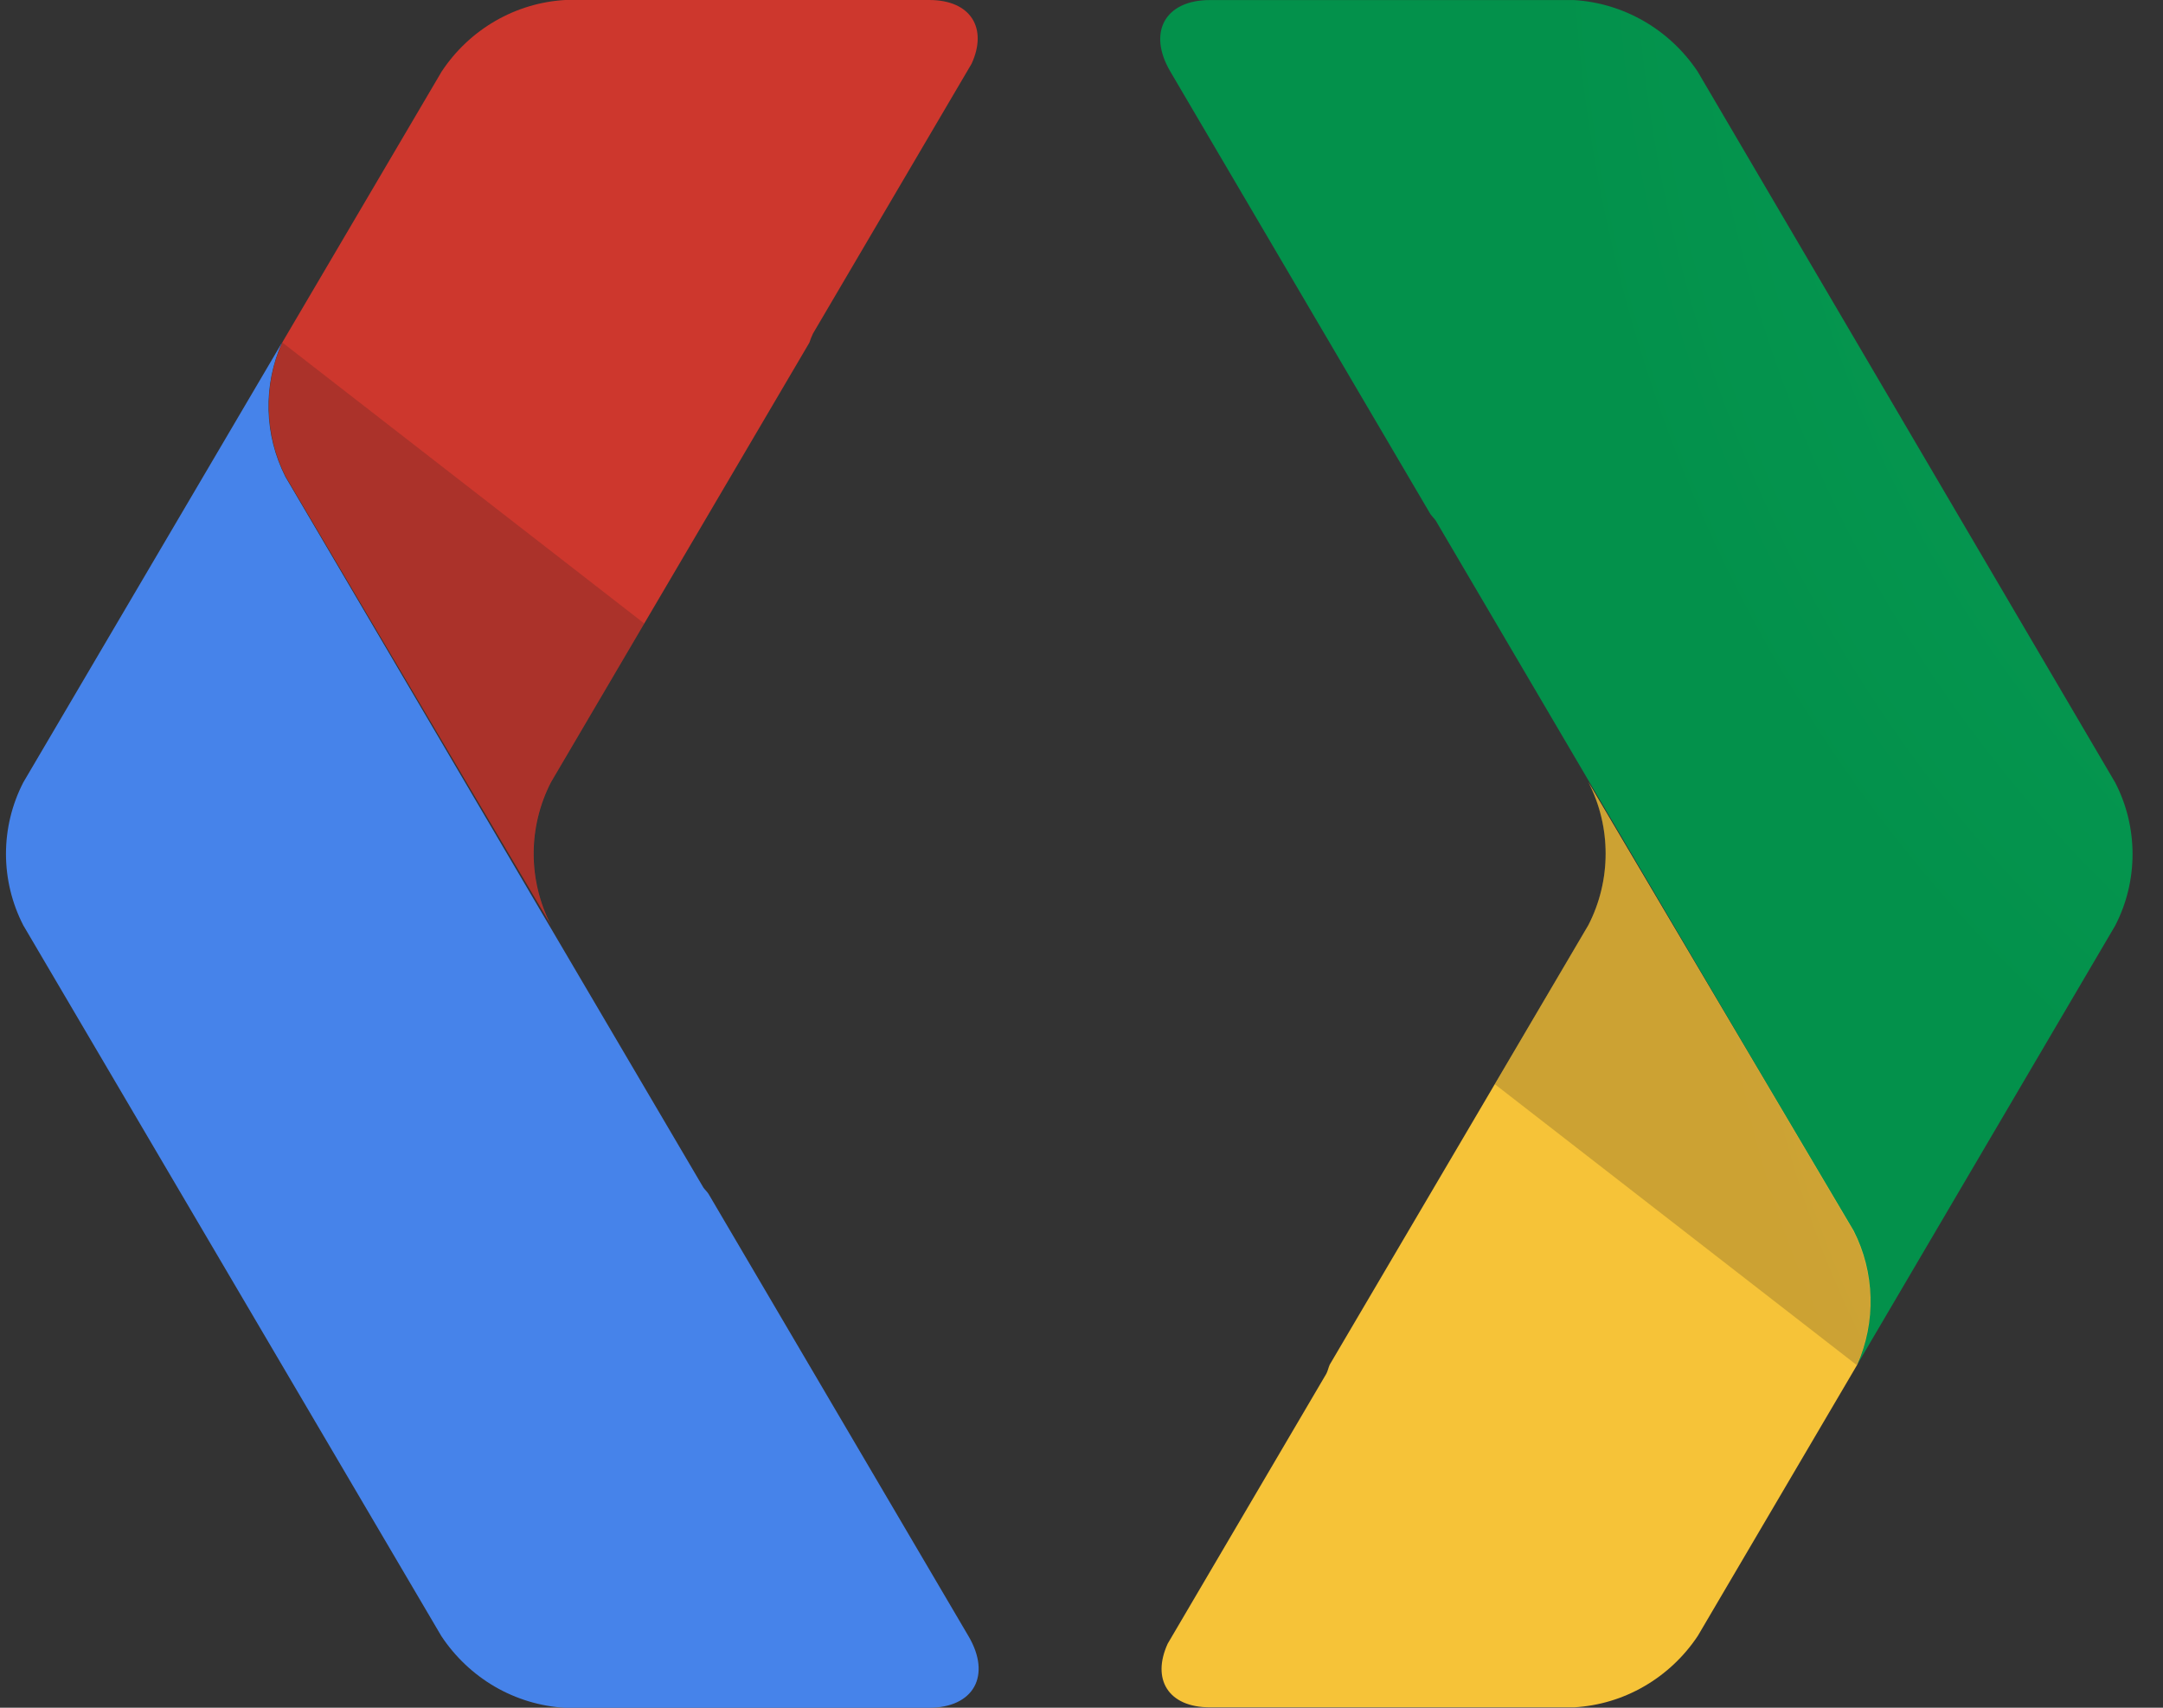
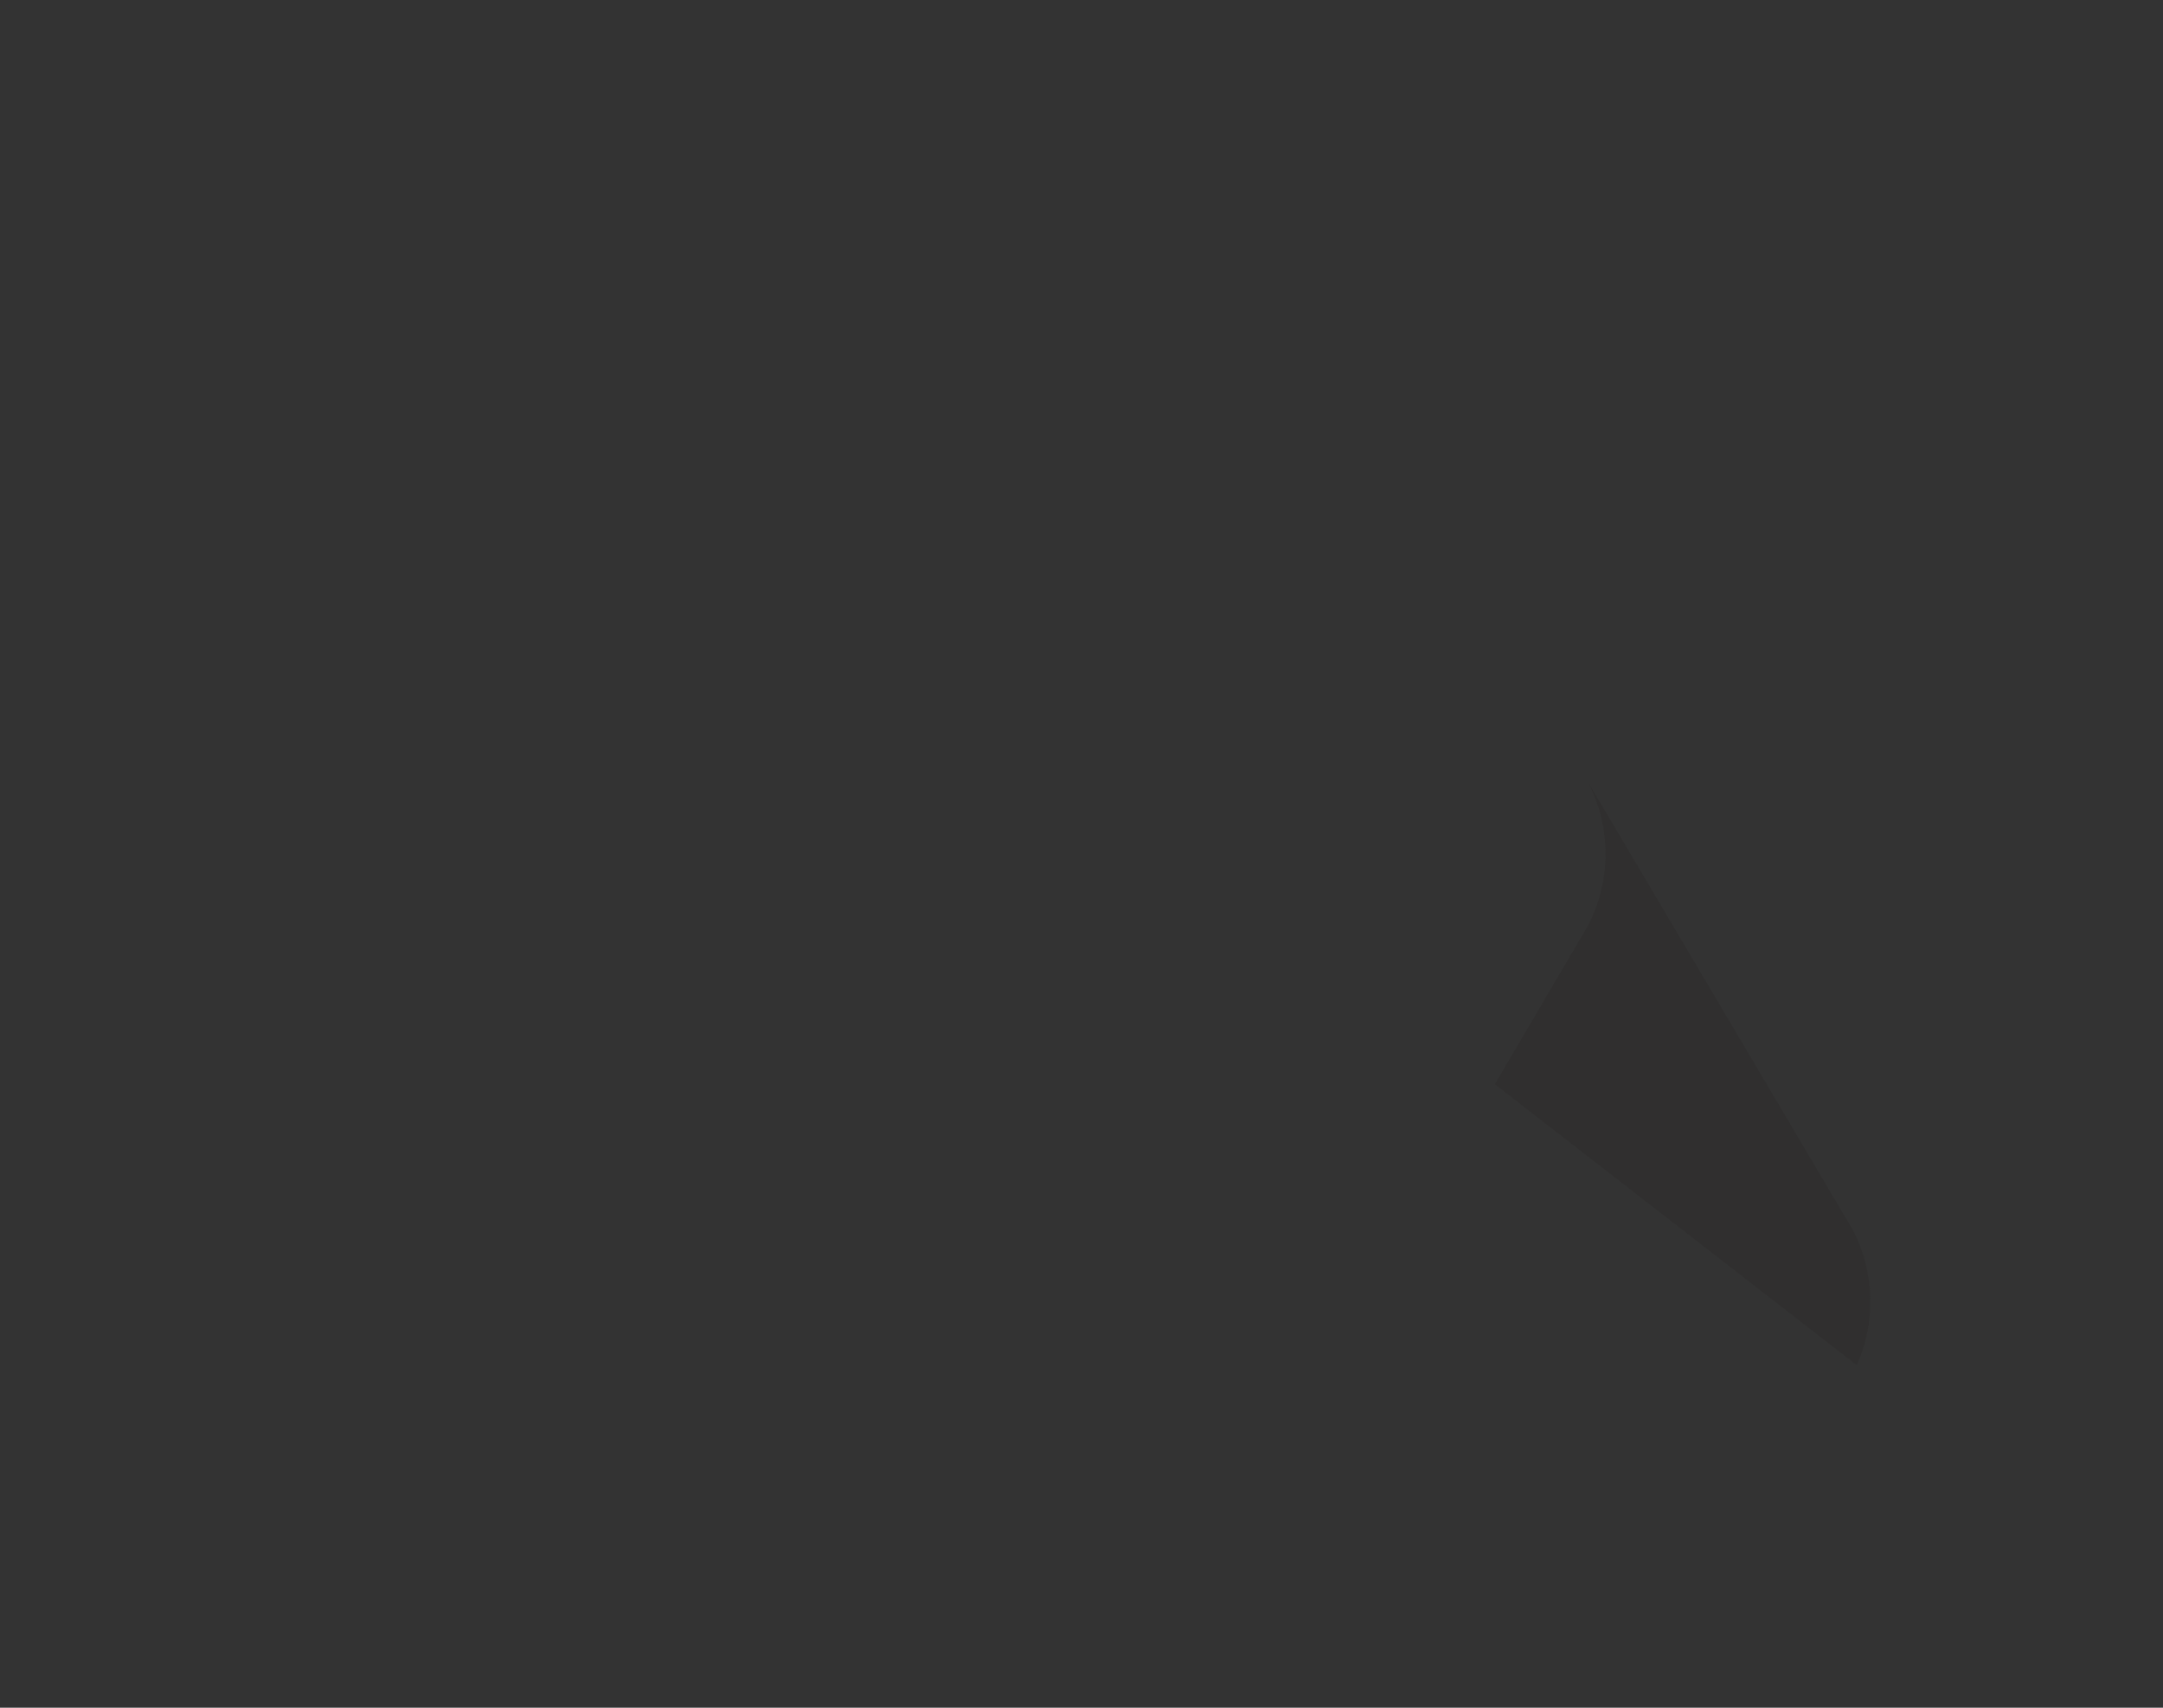
<svg xmlns="http://www.w3.org/2000/svg" width="38" height="30" viewBox="0 0 38 30" fill="none">
  <rect x="0" y="0" width="38" height="30" fill="#333333" stroke="none" />
-   <path d="M32.56 21.628C32.745 21.99 32.847 22.391 32.857 22.799C32.867 23.208 32.787 23.613 32.621 23.985L37.161 16.259C37.361 15.872 37.465 15.441 37.465 15.004C37.465 14.566 37.361 14.136 37.161 13.749L29.824 1.256C29.58 0.891 29.257 0.588 28.88 0.371C28.503 0.153 28.083 0.027 27.651 0.001L21.255 0.001C20.468 0.001 20.155 0.567 20.56 1.256L25.129 9.03C25.157 9.069 25.196 9.107 25.22 9.14L32.56 21.628Z" fill="url(#paint0_radial_3101_3229)" />
-   <path d="M21.252 29.993H27.655C28.088 29.968 28.509 29.842 28.885 29.624C29.262 29.406 29.585 29.103 29.828 28.737L32.626 23.978C32.791 23.606 32.872 23.201 32.861 22.792C32.851 22.384 32.75 21.983 32.565 21.621L27.905 13.741C28.104 14.128 28.208 14.559 28.208 14.996C28.208 15.433 28.104 15.864 27.905 16.251L23.361 23.973C23.338 24.024 23.327 24.085 23.301 24.133L20.514 28.875C20.229 29.499 20.522 29.993 21.256 29.993H21.252Z" fill="url(#paint1_radial_3101_3229)" />
  <path d="M32.561 21.625L27.902 13.745C28.102 14.132 28.206 14.563 28.206 15C28.206 15.437 28.102 15.868 27.902 16.255L26.262 19.047L32.62 23.981C32.786 23.61 32.867 23.204 32.857 22.796C32.846 22.387 32.745 21.986 32.56 21.624L32.561 21.625Z" fill="url(#paint2_linear_3101_3229)" />
-   <path d="M5.013 8.374C4.829 8.011 4.728 7.611 4.718 7.202C4.708 6.794 4.789 6.388 4.955 6.017L0.409 13.745C0.21 14.132 0.105 14.562 0.105 15C0.105 15.437 0.21 15.868 0.409 16.255L7.754 28.742C7.997 29.108 8.319 29.412 8.694 29.63C9.07 29.848 9.49 29.975 9.922 30.001H16.318C17.108 30.001 17.421 29.435 17.016 28.745L12.446 20.971C12.42 20.931 12.379 20.895 12.356 20.86L5.013 8.374Z" fill="url(#paint3_radial_3101_3229)" />
-   <path d="M16.324 0H9.928C9.496 0.025 9.076 0.151 8.7 0.369C8.324 0.586 8.002 0.89 7.76 1.255L4.96 6.014C4.794 6.386 4.713 6.791 4.723 7.199C4.734 7.608 4.834 8.009 5.018 8.371L9.679 16.252C9.48 15.865 9.375 15.435 9.375 14.997C9.375 14.56 9.48 14.129 9.679 13.742L14.219 6.02C14.237 5.965 14.258 5.911 14.283 5.859L17.07 1.118C17.354 0.495 17.058 0 16.324 0Z" fill="url(#paint4_radial_3101_3229)" />
-   <path d="M5.015 8.373L9.676 16.254C9.477 15.867 9.372 15.437 9.372 14.999C9.372 14.562 9.477 14.131 9.676 13.744L11.319 10.953L4.96 6.017C4.794 6.388 4.713 6.794 4.723 7.202C4.734 7.611 4.834 8.011 5.018 8.374L5.015 8.373Z" fill="url(#paint5_linear_3101_3229)" />
  <defs>
    <radialGradient id="paint0_radial_3101_3229" cx="0" cy="0" r="1" gradientUnits="userSpaceOnUse" gradientTransform="translate(53.222 -1.726) scale(26.147 26.718)">
      <stop stop-color="#0DA960" />
      <stop offset="1" stop-color="#03914B" />
    </radialGradient>
    <radialGradient id="paint1_radial_3101_3229" cx="0" cy="0" r="1" gradientUnits="userSpaceOnUse" gradientTransform="translate(49.118 15.009) scale(19.406 19.827)">
      <stop stop-color="#FFCD4D" />
      <stop offset="1" stop-color="#F6C338" />
    </radialGradient>
    <linearGradient id="paint2_linear_3101_3229" x1="-299.652" y1="-108.004" x2="-307.91" y2="-108.004" gradientUnits="userSpaceOnUse">
      <stop stop-color="#231F20" stop-opacity="0.2" />
      <stop offset="1" stop-color="#F1F2F2" stop-opacity="0.251" />
    </linearGradient>
    <radialGradient id="paint3_radial_3101_3229" cx="0" cy="0" r="1" gradientUnits="userSpaceOnUse" gradientTransform="translate(-59.066 -73.459) rotate(180) scale(26.155 26.718)">
      <stop stop-color="#4387FD" />
      <stop offset="1" stop-color="#4683EA" />
    </radialGradient>
    <radialGradient id="paint4_radial_3101_3229" cx="0" cy="0" r="1" gradientUnits="userSpaceOnUse" gradientTransform="translate(-86.056 -50.286) rotate(180) scale(19.402 19.828)">
      <stop stop-color="#E04A3F" />
      <stop offset="1" stop-color="#CD372D" />
    </radialGradient>
    <linearGradient id="paint5_linear_3101_3229" x1="-425.264" y1="-368.868" x2="-433.523" y2="-368.868" gradientUnits="userSpaceOnUse">
      <stop stop-color="#231F20" stop-opacity="0.2" />
      <stop offset="1" stop-color="#F1F2F2" stop-opacity="0.251" />
    </linearGradient>
  </defs>
</svg>